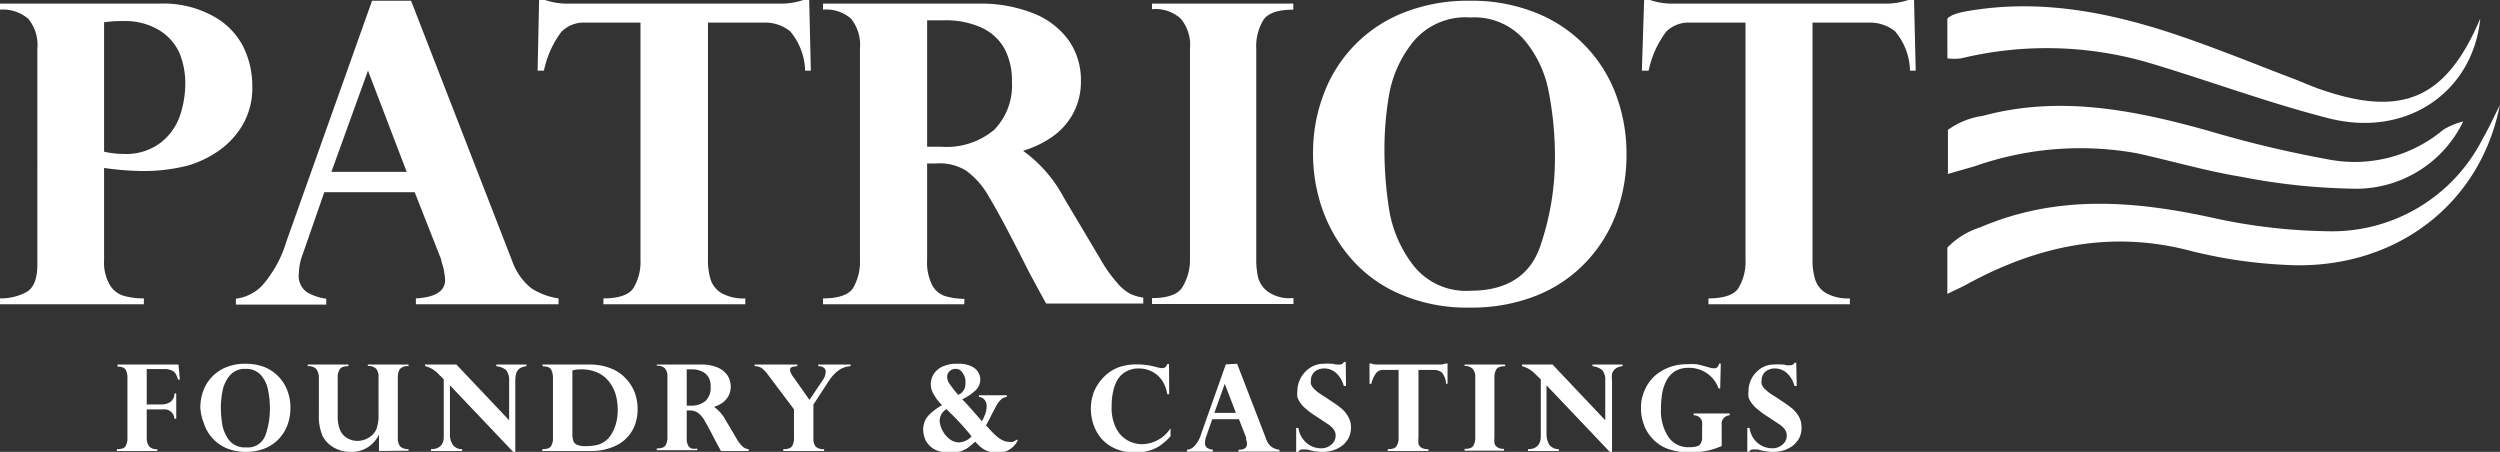
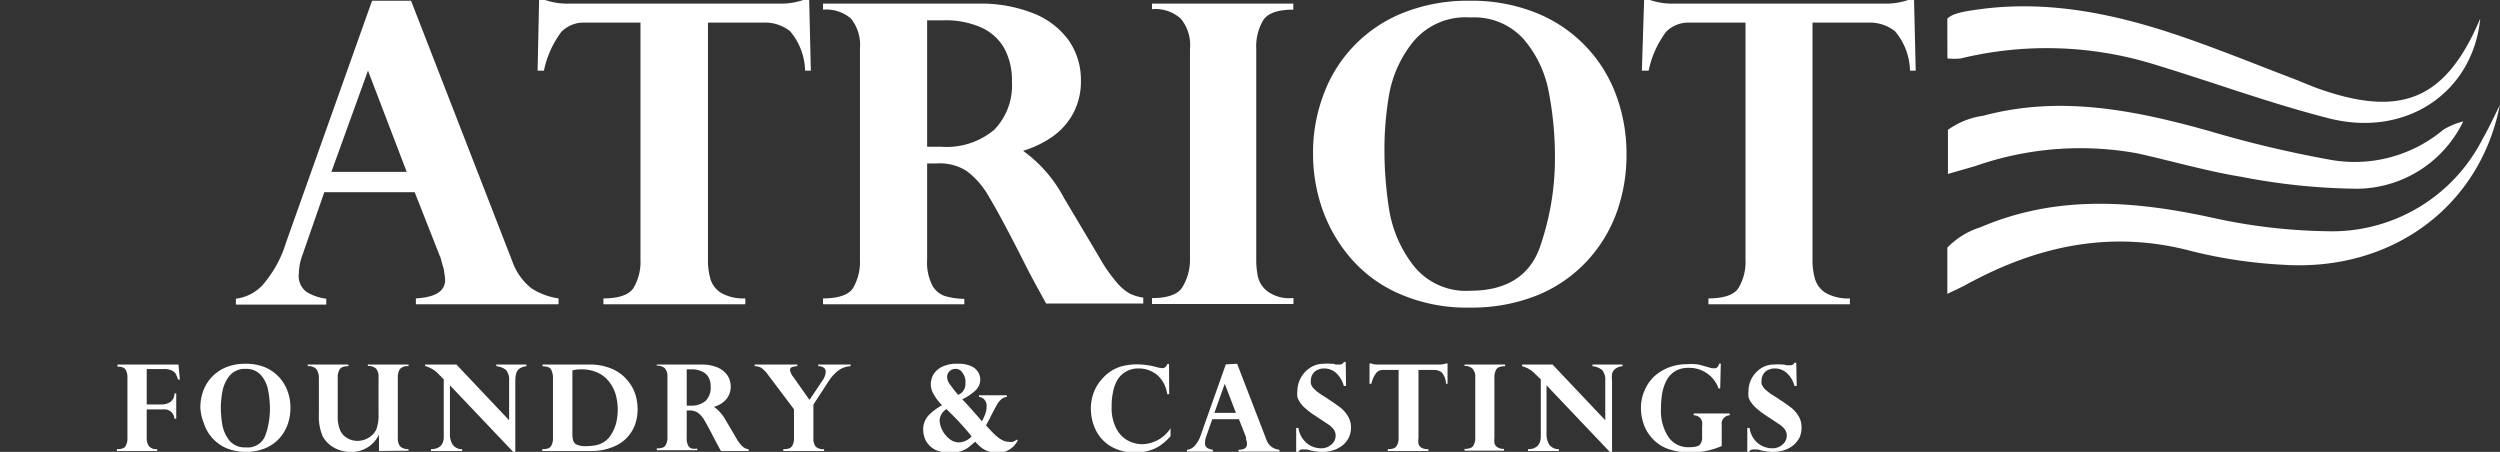
<svg xmlns="http://www.w3.org/2000/svg" viewBox="0 0 165.97 30">
  <rect x="0" y="0" width="165.97" height="30" fill="#333333" stroke="none" />
  <defs>
    <style>      .cls-1 {        fill: #fff;      }    </style>
  </defs>
  <g id="Layer_2" data-name="Layer 2">
    <g id="patriotlogo">
      <g>
        <g>
          <path class="cls-1" d="M164.79,9.27a11.21,11.21,0,0,1-10.36,6.08,37.5,37.5,0,0,1-7.53-.89c-5.22-1.14-10.33-1.55-15.43.63a5.24,5.24,0,0,0-2.19,1.35s0,2.91,0,3.07c.36-.18.86-.4,1.21-.59,4.72-2.59,9.63-3.68,15-2.25a31.81,31.81,0,0,0,6.15.91c7.14.44,13-3.85,14.32-10.61C165.58,7.74,165.22,8.52,164.79,9.27Z" />
          <path class="cls-1" d="M129.31,11.55l1.81-.52a21.1,21.1,0,0,1,10.77-.85c2.31.51,4.59,1.18,6.92,1.56a42,42,0,0,0,7.72.79,7.9,7.9,0,0,0,7-4.47,4.89,4.89,0,0,0-1.32.55,9.16,9.16,0,0,1-7.49,2,75.25,75.25,0,0,1-8.08-1.92c-4.94-1.38-9.88-2.38-15-1a5.22,5.22,0,0,0-2.32.93v2.83Z" />
          <path class="cls-1" d="M129.29,3.88a4.25,4.25,0,0,0,.88,0A24.15,24.15,0,0,1,143,4.27c3.87,1.17,7.67,2.58,11.59,3.58,5.15,1.32,9.58-1.71,10.07-6.62-2.26,5.34-5.18,6.61-10.7,4.67-.65-.23-1.28-.52-1.93-.76-2.43-.93-4.84-1.91-7.3-2.75C140.42.92,136,0,131.45.61c-1.17.16-1.84.29-2.17.63C129.28,1.24,129.28,3.83,129.29,3.88Z" />
        </g>
        <g>
-           <path class="cls-1" d="M6.91,11.15v6.09a3,3,0,0,0,.37,1.66,1.62,1.62,0,0,0,.94.74,4.83,4.83,0,0,0,1.33.17v.39H0v-.39a3.61,3.61,0,0,0,1.72-.4c.51-.27.76-.88.76-1.85V3.25a2.75,2.75,0,0,0-.6-2A2.59,2.59,0,0,0,0,.64V.24H10.58a6.86,6.86,0,0,1,3.59.84,4.82,4.82,0,0,1,2,2.06,5.9,5.9,0,0,1,.58,2.55,4.89,4.89,0,0,1-.64,2.6,5.51,5.51,0,0,1-1.48,1.64A7,7,0,0,1,12.44,11a11.91,11.91,0,0,1-3.2.35A19.55,19.55,0,0,1,6.91,11.15Zm0-9.67v8.59a6.06,6.06,0,0,0,1.31.15,3.77,3.77,0,0,0,2.42-.73,3.84,3.84,0,0,0,1.3-1.79,6.72,6.72,0,0,0,.36-2.14,5.2,5.2,0,0,0-.4-2.07A3.42,3.42,0,0,0,10.56,2a4.36,4.36,0,0,0-2.4-.6A7.7,7.7,0,0,0,6.91,1.48Z" />
          <path class="cls-1" d="M27.29.05,34,17.32a4,4,0,0,0,1.28,1.82,4.53,4.53,0,0,0,1.8.67v.39H27.61v-.39c1.29-.07,1.94-.48,1.94-1.22a2.77,2.77,0,0,0-.06-.49c0-.22-.1-.44-.16-.68S29.22,17,29.2,17l-1.67-4.24h-6l-1.42,4.08a3.83,3.83,0,0,0-.27,1.32,1.31,1.31,0,0,0,.54,1.24,3.34,3.34,0,0,0,1.28.43v.39h-6v-.39a2.9,2.9,0,0,0,1.74-.87A7.73,7.73,0,0,0,19,16.07L24.7.05ZM22,11.41h5L24.43,4.69Z" />
          <path class="cls-1" d="M37.79.24H51.73A4.61,4.61,0,0,0,53.33,0h.39l.11,4.69h-.38a4.21,4.21,0,0,0-1-2.62A2.68,2.68,0,0,0,50.7,1.5H47V17.24a4.32,4.32,0,0,0,.18,1.33,1.64,1.64,0,0,0,.72.89,3,3,0,0,0,1.58.35v.39H40.06v-.39c1,0,1.71-.23,2-.7a3.36,3.36,0,0,0,.46-1.87V1.5H38.82a2.09,2.09,0,0,0-1.55.61,6.5,6.5,0,0,0-1.16,2.58h-.42L35.79,0h.4A4.53,4.53,0,0,0,37.79.24Z" />
          <path class="cls-1" d="M62.19,10.85h-.64v6.39a3.36,3.36,0,0,0,.34,1.7,1.52,1.52,0,0,0,.83.71,4.72,4.72,0,0,0,1.3.19v.36H54.64v-.39c1,0,1.72-.23,2-.7a3.45,3.45,0,0,0,.45-1.87v-14a2.8,2.8,0,0,0-.59-2A2.51,2.51,0,0,0,54.64.64V.24H65a9.43,9.43,0,0,1,3.59.64,5.27,5.27,0,0,1,2.36,1.8,4.58,4.58,0,0,1,.81,2.67,4.49,4.49,0,0,1-.51,2.17,4.53,4.53,0,0,1-1.39,1.56,6.82,6.82,0,0,1-1.94.93,9.06,9.06,0,0,1,2.71,3.12l2.38,4a9.62,9.62,0,0,0,1.13,1.62,3.11,3.11,0,0,0,.9.76,3.31,3.31,0,0,0,.86.25v.39H69.45c-.62-1.13-1.1-2-1.44-2.69q-1.59-3.14-2.33-4.35a5.44,5.44,0,0,0-1.51-1.76A3.33,3.33,0,0,0,62.19,10.85Zm.44-9.5H61.55V9.74h.91A4.92,4.92,0,0,0,66,8.62a4.22,4.22,0,0,0,1.18-3.21,4.46,4.46,0,0,0-.51-2.21,3.33,3.33,0,0,0-1.52-1.37A5.76,5.76,0,0,0,62.63,1.35Z" />
          <path class="cls-1" d="M76.48.61V.24h9.38v.4c-1,0-1.71.23-2,.71a3.36,3.36,0,0,0-.46,1.87v14a5.38,5.38,0,0,0,.12,1.19,1.73,1.73,0,0,0,.65.95,2.44,2.44,0,0,0,1.59.43h.11v.39H76.48v-.39c1,0,1.7-.23,2-.7A3.45,3.45,0,0,0,79,17.24v-14a2.73,2.73,0,0,0-.61-2A2.5,2.5,0,0,0,76.48.61Z" />
          <path class="cls-1" d="M87.17,10.16a10.89,10.89,0,0,1,.7-3.89A9.26,9.26,0,0,1,93.21.83,11.54,11.54,0,0,1,97.58.05a11.42,11.42,0,0,1,4.39.8,9.33,9.33,0,0,1,5.32,5.46,11.13,11.13,0,0,1,.69,3.93,11.19,11.19,0,0,1-.67,3.91,9.46,9.46,0,0,1-2,3.23,9.26,9.26,0,0,1-3.27,2.23,11.68,11.68,0,0,1-4.47.81,11.13,11.13,0,0,1-4.68-.92,9,9,0,0,1-3.26-2.41,10.17,10.17,0,0,1-1.88-3.32A11.22,11.22,0,0,1,87.17,10.16Zm4.74-.26a25.42,25.42,0,0,0,.31,4,8.17,8.17,0,0,0,1.58,3.68,4.43,4.43,0,0,0,3.83,1.72c2.39,0,3.93-1,4.6-2.89a17.91,17.91,0,0,0,1-5.91,22.65,22.65,0,0,0-.41-4.39,7.46,7.46,0,0,0-1.66-3.5,4.4,4.4,0,0,0-3.54-1.45,4.5,4.5,0,0,0-3.84,1.66,7.73,7.73,0,0,0-1.57,3.52A21.5,21.5,0,0,0,91.91,9.9Z" />
          <path class="cls-1" d="M111.14.24h13.94a4.61,4.61,0,0,0,1.6-.24h.39l.11,4.69h-.38a4.15,4.15,0,0,0-1-2.62,2.68,2.68,0,0,0-1.74-.57h-3.73V17.24a4.32,4.32,0,0,0,.18,1.33,1.64,1.64,0,0,0,.72.89,3,3,0,0,0,1.58.35v.39h-9.39v-.39c1,0,1.72-.23,2-.7a3.36,3.36,0,0,0,.46-1.87V1.5h-3.72a2.09,2.09,0,0,0-1.55.61,6.5,6.5,0,0,0-1.16,2.58H109L109.15,0h.39A4.57,4.57,0,0,0,111.14.24Z" />
        </g>
        <g>
          <path class="cls-1" d="M11.85,24.2l.09,1h-.12a1.92,1.92,0,0,0-.16-.39.61.61,0,0,0-.27-.22,1.23,1.23,0,0,0-.53-.09H9.74v2.35h1a1,1,0,0,0,.56-.16.67.67,0,0,0,.28-.57h.12V27.8h-.12a.66.66,0,0,0-.74-.62H9.74v1.9a.91.91,0,0,0,.15.54.65.65,0,0,0,.55.2h0v.12H7.76v-.12c.3,0,.49-.06.57-.19a1,1,0,0,0,.13-.55v-4a1.05,1.05,0,0,0-.11-.52c-.08-.15-.26-.22-.55-.22h0V24.2Z" />
          <path class="cls-1" d="M13.3,27.05a3.26,3.26,0,0,1,.2-1.12,2.68,2.68,0,0,1,.59-.93,2.72,2.72,0,0,1,.95-.63,3.28,3.28,0,0,1,1.25-.22,3.38,3.38,0,0,1,1.27.22,2.71,2.71,0,0,1,.94.64,2.65,2.65,0,0,1,.58.93,3.06,3.06,0,0,1,.2,1.13,3.23,3.23,0,0,1-.19,1.13,2.78,2.78,0,0,1-.57.93,2.66,2.66,0,0,1-.94.64A3.4,3.4,0,0,1,16.3,30,3.35,3.35,0,0,1,15,29.74a2.7,2.7,0,0,1-1.47-1.65A3.21,3.21,0,0,1,13.3,27.05ZM14.66,27a7.33,7.33,0,0,0,.09,1.15,2.42,2.42,0,0,0,.45,1.06,1.3,1.3,0,0,0,1.11.49,1.24,1.24,0,0,0,1.32-.83,5.24,5.24,0,0,0,.29-1.7,6.27,6.27,0,0,0-.12-1.26,2.1,2.1,0,0,0-.47-1,1.27,1.27,0,0,0-1-.42,1.31,1.31,0,0,0-1.11.48,2.32,2.32,0,0,0-.45,1A6.12,6.12,0,0,0,14.66,27Z" />
          <path class="cls-1" d="M25.16,29.94V28.85h0A2,2,0,0,1,23.28,30a2.2,2.2,0,0,1-1.12-.29,1.9,1.9,0,0,1-.74-.75,3.42,3.42,0,0,1-.25-1.49V25.06A1,1,0,0,0,21,24.5a.72.72,0,0,0-.57-.19V24.2h2.7v.11c-.3,0-.49.07-.58.21a1,1,0,0,0-.13.54v2.56a2.4,2.4,0,0,0,.14.89,1.13,1.13,0,0,0,.27.41,1.29,1.29,0,0,0,.42.26,1.33,1.33,0,0,0,.49.09,1.46,1.46,0,0,0,.95-.37,1.17,1.17,0,0,0,.3-.41,2.72,2.72,0,0,0,.14-1V25.06a.81.81,0,0,0-.16-.58.71.71,0,0,0-.55-.18v-.1h2.7v.11a.68.68,0,0,0-.58.2,1.06,1.06,0,0,0-.13.55v4a.88.88,0,0,0,.15.57.71.71,0,0,0,.56.18v.11Z" />
          <path class="cls-1" d="M30.3,24.2l3.5,3.7V25.27a1,1,0,0,0-.21-.71,1.23,1.23,0,0,0-.64-.25V24.2h2v.11a1,1,0,0,0-.49.18.67.67,0,0,0-.2.33,2,2,0,0,0-.05.45V30h-.14l-4.2-4.42v3.23a1.26,1.26,0,0,0,.17.69.74.74,0,0,0,.64.32v.12H28.61v-.12c.58,0,.86-.32.85-.84v-3.8l-.06-.05L29.29,25a1,1,0,0,1-.15-.14,1.92,1.92,0,0,0-.92-.56V24.2Z" />
          <path class="cls-1" d="M36,24.2h3.13a3.7,3.7,0,0,1,1.38.24,2.67,2.67,0,0,1,1,.65,2.84,2.84,0,0,1,.62.95,3.22,3.22,0,0,1,.2,1.12,3,3,0,0,1-.19,1.08,2.55,2.55,0,0,1-.58.88,2.62,2.62,0,0,1-1,.6,3.6,3.6,0,0,1-1.31.22H36v-.12c.3,0,.49-.06.58-.2a.94.94,0,0,0,.13-.54v-4a1.13,1.13,0,0,0-.12-.54c-.07-.14-.26-.22-.55-.22h0Zm2,.39v4.2a1.56,1.56,0,0,0,.06.48.44.44,0,0,0,.26.26,1.33,1.33,0,0,0,.56.09,3.67,3.67,0,0,0,.61-.05,1.52,1.52,0,0,0,1.09-.73,2.7,2.7,0,0,0,.33-.78,3.65,3.65,0,0,0,.1-.88,3.71,3.71,0,0,0-.12-.93,2.48,2.48,0,0,0-.41-.85,2,2,0,0,0-.76-.64,2.6,2.6,0,0,0-1.17-.24A2.3,2.3,0,0,0,38,24.59Z" />
          <path class="cls-1" d="M45.77,27.25h-.18v1.83a1,1,0,0,0,.09.49.47.47,0,0,0,.24.21,1.22,1.22,0,0,0,.37,0v.11H43.6v-.12c.3,0,.49-.06.58-.2a1,1,0,0,0,.13-.54v-4a.82.82,0,0,0-.17-.58.74.74,0,0,0-.54-.17V24.2h3a2.76,2.76,0,0,1,1,.18,1.57,1.57,0,0,1,.68.52,1.34,1.34,0,0,1,.23.77,1.26,1.26,0,0,1-.15.62,1.33,1.33,0,0,1-.4.45,1.82,1.82,0,0,1-.56.27,2.6,2.6,0,0,1,.78.89l.69,1.17a2.4,2.4,0,0,0,.32.46.91.91,0,0,0,.26.22.72.72,0,0,0,.25.07v.12H47.86l-.42-.78c-.3-.6-.53-1-.67-1.25a1.57,1.57,0,0,0-.43-.5A.94.94,0,0,0,45.77,27.25Zm.13-2.73h-.31v2.41h.26a1.46,1.46,0,0,0,1-.32,1.24,1.24,0,0,0,.33-.93,1.22,1.22,0,0,0-.14-.63.94.94,0,0,0-.44-.39A1.53,1.53,0,0,0,45.9,24.52Z" />
          <path class="cls-1" d="M56.47,24.2v.11a1.49,1.49,0,0,0-.76.25,2.64,2.64,0,0,0-.68.72L54,26.86v2.22a.88.88,0,0,0,.15.57.76.76,0,0,0,.56.17v.12H52v-.12c.3,0,.49-.06.58-.2a.94.94,0,0,0,.13-.54V27.17L51,24.9a1.93,1.93,0,0,0-.46-.48.87.87,0,0,0-.44-.11V24.2h2.83v.11a1.31,1.31,0,0,0-.35.06.19.19,0,0,0-.13.21,1,1,0,0,0,.22.45l1.07,1.52.85-1.27a1.13,1.13,0,0,0,.23-.61.34.34,0,0,0-.11-.24.58.58,0,0,0-.39-.12V24.2Z" />
          <path class="cls-1" d="M66.84,26.24v.11a.69.69,0,0,0-.38.17,1.35,1.35,0,0,0-.26.32c-.07.12-.21.38-.42.79a3.41,3.41,0,0,1-.17.33l-.15.28.34.37a4.26,4.26,0,0,0,.39.37,1.56,1.56,0,0,0,.38.25.81.81,0,0,0,.39.1.79.79,0,0,0,.29,0,1,1,0,0,0,.26-.15l.06.05a1.47,1.47,0,0,1-.53.6,1.42,1.42,0,0,1-.81.22,1.78,1.78,0,0,1-.65-.1,1.6,1.6,0,0,1-.45-.25,4.51,4.51,0,0,1-.39-.38c-.2.18-.37.32-.5.42a2.22,2.22,0,0,1-.49.23,2.81,2.81,0,0,1-.7.08,2.17,2.17,0,0,1-.91-.17,1.42,1.42,0,0,1-.53-.41,1.2,1.2,0,0,1-.25-.49,1.41,1.41,0,0,1-.07-.42,1.38,1.38,0,0,1,.37-1,4,4,0,0,1,.88-.66A3.19,3.19,0,0,1,62,26.2a1.36,1.36,0,0,1-.21-.71,1.48,1.48,0,0,1,.14-.56,1.38,1.38,0,0,1,.55-.55,2.24,2.24,0,0,1,1.13-.23,1.91,1.91,0,0,1,.91.18,1,1,0,0,1,.45.43,1,1,0,0,1,.11.44,1,1,0,0,1-.31.71,3.43,3.43,0,0,1-.89.6c.15.15.37.38.64.69s.5.56.67.77a4.2,4.2,0,0,0,.23-.52,1.45,1.45,0,0,0,.08-.47.61.61,0,0,0-.15-.45.52.52,0,0,0-.36-.18v-.11Zm-4,.92a.92.92,0,0,0-.46.75,1.49,1.49,0,0,0,.17.63,1.62,1.62,0,0,0,.46.58,1,1,0,0,0,.64.25,1.19,1.19,0,0,0,.85-.4c-.19-.25-.45-.55-.78-.91S63.08,27.4,62.83,27.16Zm.78-.95a.76.76,0,0,0,.47-.66,2.64,2.64,0,0,0,0-.36,1.16,1.16,0,0,0-.21-.47.5.5,0,0,0-.46-.23.51.51,0,0,0-.37.15.47.47,0,0,0-.17.38.8.8,0,0,0,.18.49A7.47,7.47,0,0,0,63.61,26.21Z" />
          <path class="cls-1" d="M77.62,26.17h-.13a2.15,2.15,0,0,0-.24-.74,1.93,1.93,0,0,0-.43-.54,2,2,0,0,0-.57-.32,2,2,0,0,0-.66-.11,1.66,1.66,0,0,0-.82.2,1.58,1.58,0,0,0-.55.5,2.52,2.52,0,0,0-.32.83,4.22,4.22,0,0,0-.1,1,2.93,2.93,0,0,0,.33,1.5,1.9,1.9,0,0,0,.79.78,2.06,2.06,0,0,0,.91.22,2.31,2.31,0,0,0,1.88-1.06v.53a4,4,0,0,1-.57.53,2.35,2.35,0,0,1-.74.39,3.05,3.05,0,0,1-1.05.16,3.2,3.2,0,0,1-1.27-.24,2.66,2.66,0,0,1-.92-.64,2.73,2.73,0,0,1-.55-.93,3.32,3.32,0,0,1-.19-1.08,3.12,3.12,0,0,1,.12-.88,2.71,2.71,0,0,1,.33-.73,3.41,3.41,0,0,1,.49-.59,2.68,2.68,0,0,1,1-.6,3.83,3.83,0,0,1,1.14-.16,5,5,0,0,1,1.31.19,1.74,1.74,0,0,0,.36.06c.15,0,.26-.09.33-.28h.11Z" />
          <path class="cls-1" d="M82.13,24.15l1.93,5a1.08,1.08,0,0,0,.36.52,1.15,1.15,0,0,0,.52.19v.12H82.22v-.12c.37,0,.56-.13.56-.35a1.15,1.15,0,0,0,0-.14,1.8,1.8,0,0,0-.05-.19.66.66,0,0,1,0-.13l-.48-1.22H80.48L80.07,29a1.15,1.15,0,0,0-.07.39.38.38,0,0,0,.15.35,1.07,1.07,0,0,0,.37.12v.12H78.8v-.12a.78.78,0,0,0,.5-.25,2.08,2.08,0,0,0,.45-.82l1.63-4.6Zm-1.51,3.26h1.43l-.74-1.93Z" />
          <path class="cls-1" d="M89.36,25.62h-.15a1.75,1.75,0,0,0-.5-.85,1.19,1.19,0,0,0-.82-.31,1,1,0,0,0-.43.1.68.68,0,0,0-.31.27.73.73,0,0,0-.12.41.75.75,0,0,0,0,.26,1.07,1.07,0,0,0,.21.32,3,3,0,0,0,.53.41c.26.16.42.27.47.31a8.93,8.93,0,0,1,.81.57,2.11,2.11,0,0,1,.47.58,1.41,1.41,0,0,1,.17.69,1.59,1.59,0,0,1-.14.66,1.61,1.61,0,0,1-.4.51,1.93,1.93,0,0,1-.6.33,2.39,2.39,0,0,1-.77.12,3.49,3.49,0,0,1-1-.16l-.16,0a.52.52,0,0,0-.17,0,.26.26,0,0,0-.26.19h-.14l0-1.62h.15a1.54,1.54,0,0,0,.32.76,1.37,1.37,0,0,0,.55.45,1.46,1.46,0,0,0,.6.14,1,1,0,0,0,.71-.24.75.75,0,0,0,.29-.59.71.71,0,0,0-.12-.41,1.49,1.49,0,0,0-.36-.34l-.89-.59a4.52,4.52,0,0,1-.59-.44,2,2,0,0,1-.38-.4,1.45,1.45,0,0,1-.2-.39,1.77,1.77,0,0,1,0-.41,1.79,1.79,0,0,1,.21-.83A1.89,1.89,0,0,1,87,24.4a1.6,1.6,0,0,1,.9-.25,2.32,2.32,0,0,1,.46,0l.16,0,.16.05.26,0a.28.28,0,0,0,.18-.05.31.31,0,0,0,.1-.12h.12Z" />
          <path class="cls-1" d="M91.53,24.2h4a1.27,1.27,0,0,0,.46-.07h.11l0,1.35H96a1.21,1.21,0,0,0-.29-.76.83.83,0,0,0-.5-.16H94.17v4.52a1.42,1.42,0,0,0,0,.39.47.47,0,0,0,.21.26.89.89,0,0,0,.45.09v.12h-2.7v-.12c.3,0,.49-.06.58-.2a.94.94,0,0,0,.14-.54V24.56H91.82a.57.57,0,0,0-.44.18,1.88,1.88,0,0,0-.34.74h-.12l0-1.35h.11A1.2,1.2,0,0,0,91.53,24.2Z" />
          <path class="cls-1" d="M97.23,24.3v-.1h2.69v.11c-.3,0-.49.07-.58.21a1,1,0,0,0-.13.54v4a1.78,1.78,0,0,0,0,.35.46.46,0,0,0,.18.27.74.74,0,0,0,.46.12h0v.12H97.23v-.12c.29,0,.49-.06.57-.2a.94.94,0,0,0,.14-.54v-4a.79.79,0,0,0-.18-.58A.69.69,0,0,0,97.23,24.3Z" />
          <path class="cls-1" d="M103.07,24.2l3.5,3.7V25.27a1,1,0,0,0-.21-.71,1.26,1.26,0,0,0-.64-.25V24.2h2v.11a.93.93,0,0,0-.49.18.63.63,0,0,0-.21.33,2,2,0,0,0,0,.45V30h-.15l-4.2-4.42v3.23a1.36,1.36,0,0,0,.17.69.76.76,0,0,0,.65.32v.12h-2.05v-.12c.57,0,.85-.32.85-.84v-3.8l-.06-.05-.12-.12-.15-.14a1.89,1.89,0,0,0-.91-.56V24.2Z" />
          <path class="cls-1" d="M114.2,25.79h-.11a2,2,0,0,0-.76-1,2.06,2.06,0,0,0-1.23-.37,1.73,1.73,0,0,0-.91.23,1.67,1.67,0,0,0-.56.62,3,3,0,0,0-.28.84,5.83,5.83,0,0,0-.08,1,3.15,3.15,0,0,0,.5,1.91,1.58,1.58,0,0,0,1.34.67q.6,0,.75-.18A.75.75,0,0,0,113,29v-.66a1.83,1.83,0,0,0,0-.35.59.59,0,0,0-.17-.28.58.58,0,0,0-.39-.14v-.12h2.39v.12a.56.56,0,0,0-.53.64v1.4a4.92,4.92,0,0,1-2.08.42,5.35,5.35,0,0,1-.84-.06,4.75,4.75,0,0,1-.68-.18,2.91,2.91,0,0,1-.5-.25,3.57,3.57,0,0,1-.38-.3,3.34,3.34,0,0,1-.44-.54,2.72,2.72,0,0,1-.31-.71,3.08,3.08,0,0,1-.13-.89,2.83,2.83,0,0,1,.24-1.18,2.78,2.78,0,0,1,.65-.94,3.15,3.15,0,0,1,1-.6,3.22,3.22,0,0,1,1.16-.2,3.34,3.34,0,0,1,.59,0c.17,0,.45.1.84.2a1.05,1.05,0,0,0,.4.07c.16,0,.26-.1.31-.31h.11Z" />
          <path class="cls-1" d="M119.28,25.62h-.15a1.75,1.75,0,0,0-.5-.85,1.19,1.19,0,0,0-.82-.31,1,1,0,0,0-.43.1.68.68,0,0,0-.31.27.73.73,0,0,0-.12.41.75.75,0,0,0,0,.26,1.07,1.07,0,0,0,.21.32,3.24,3.24,0,0,0,.52.41,5.24,5.24,0,0,1,.48.31,8.93,8.93,0,0,1,.81.57,2.11,2.11,0,0,1,.47.58,1.41,1.41,0,0,1,.16.69,1.59,1.59,0,0,1-.13.66,1.77,1.77,0,0,1-.4.51,1.93,1.93,0,0,1-.6.33,2.39,2.39,0,0,1-.77.12,3.49,3.49,0,0,1-1-.16l-.16,0a.52.52,0,0,0-.17,0,.26.26,0,0,0-.26.19H116l0-1.62h.15a1.63,1.63,0,0,0,.31.76,1.5,1.5,0,0,0,1.16.59,1,1,0,0,0,.71-.24.75.75,0,0,0,.29-.59.71.71,0,0,0-.12-.41,1.49,1.49,0,0,0-.36-.34l-.89-.59a4.52,4.52,0,0,1-.59-.44,2,2,0,0,1-.38-.4,1.21,1.21,0,0,1-.2-.39,1.77,1.77,0,0,1,0-.41,1.79,1.79,0,0,1,.21-.83,1.89,1.89,0,0,1,.62-.67,1.6,1.6,0,0,1,.9-.25,2.32,2.32,0,0,1,.46,0l.16,0,.16.05.26,0a.28.28,0,0,0,.18-.05.31.31,0,0,0,.1-.12h.12Z" />
        </g>
      </g>
    </g>
  </g>
</svg>